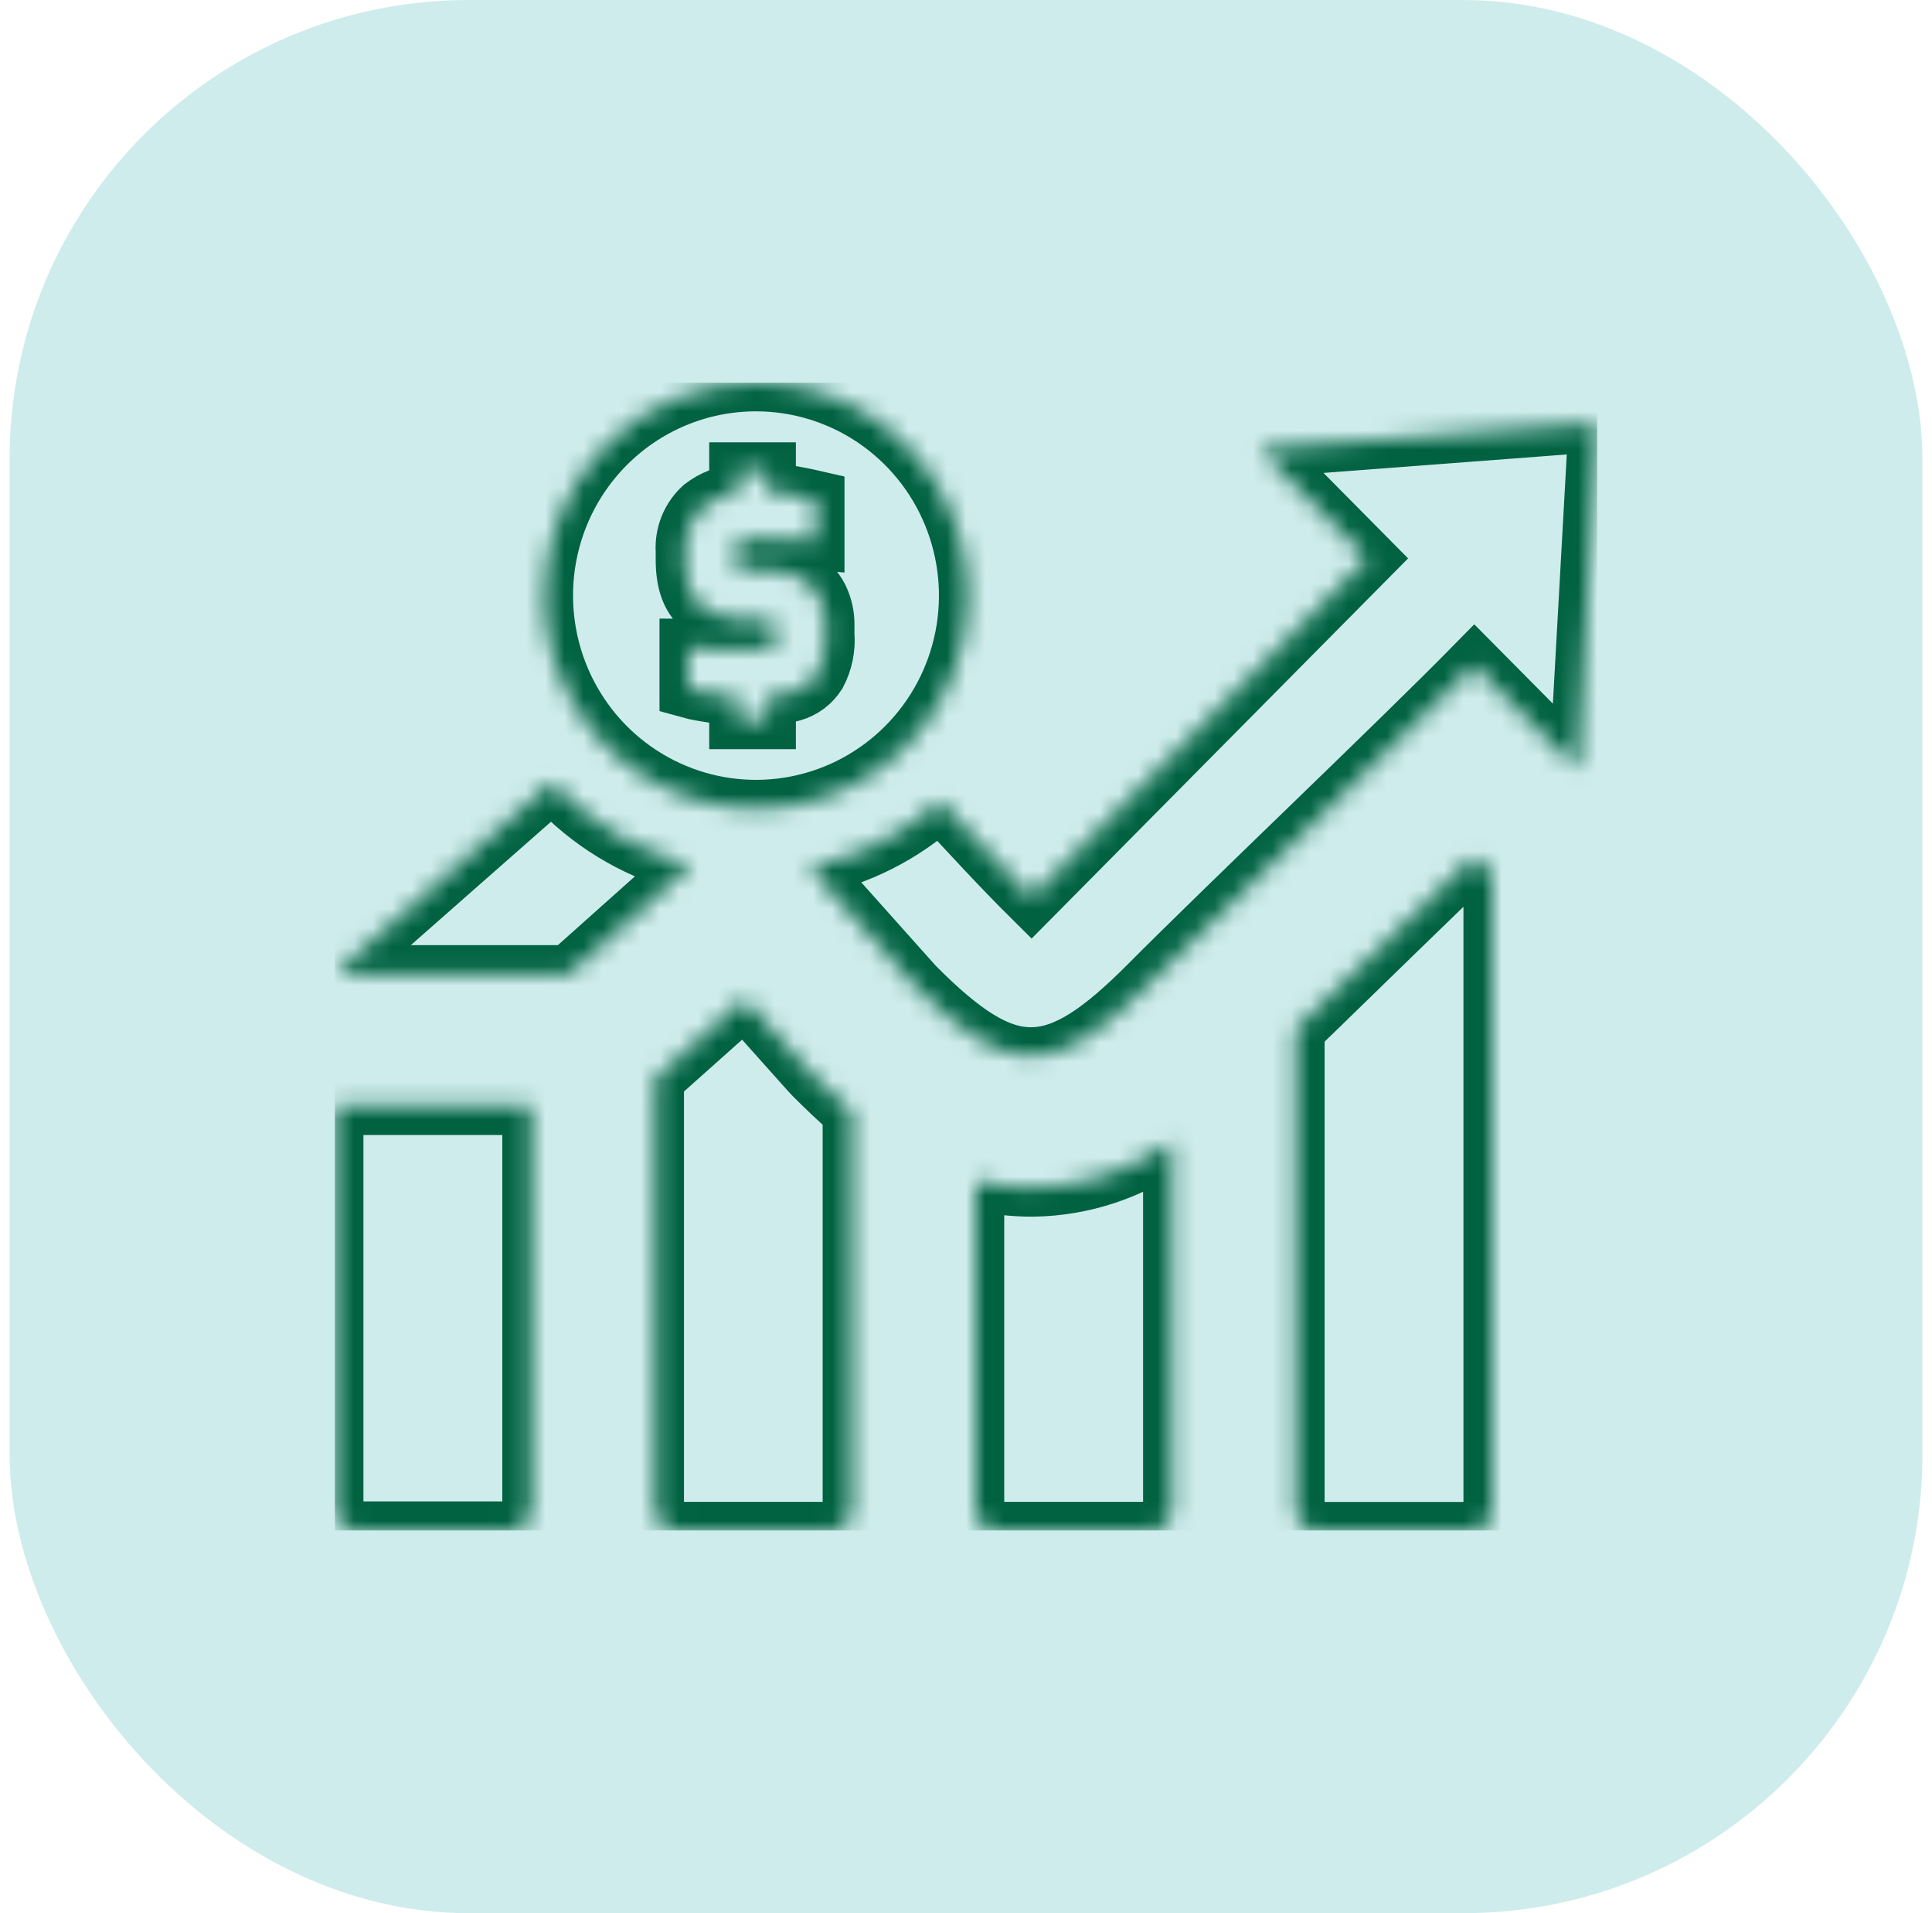
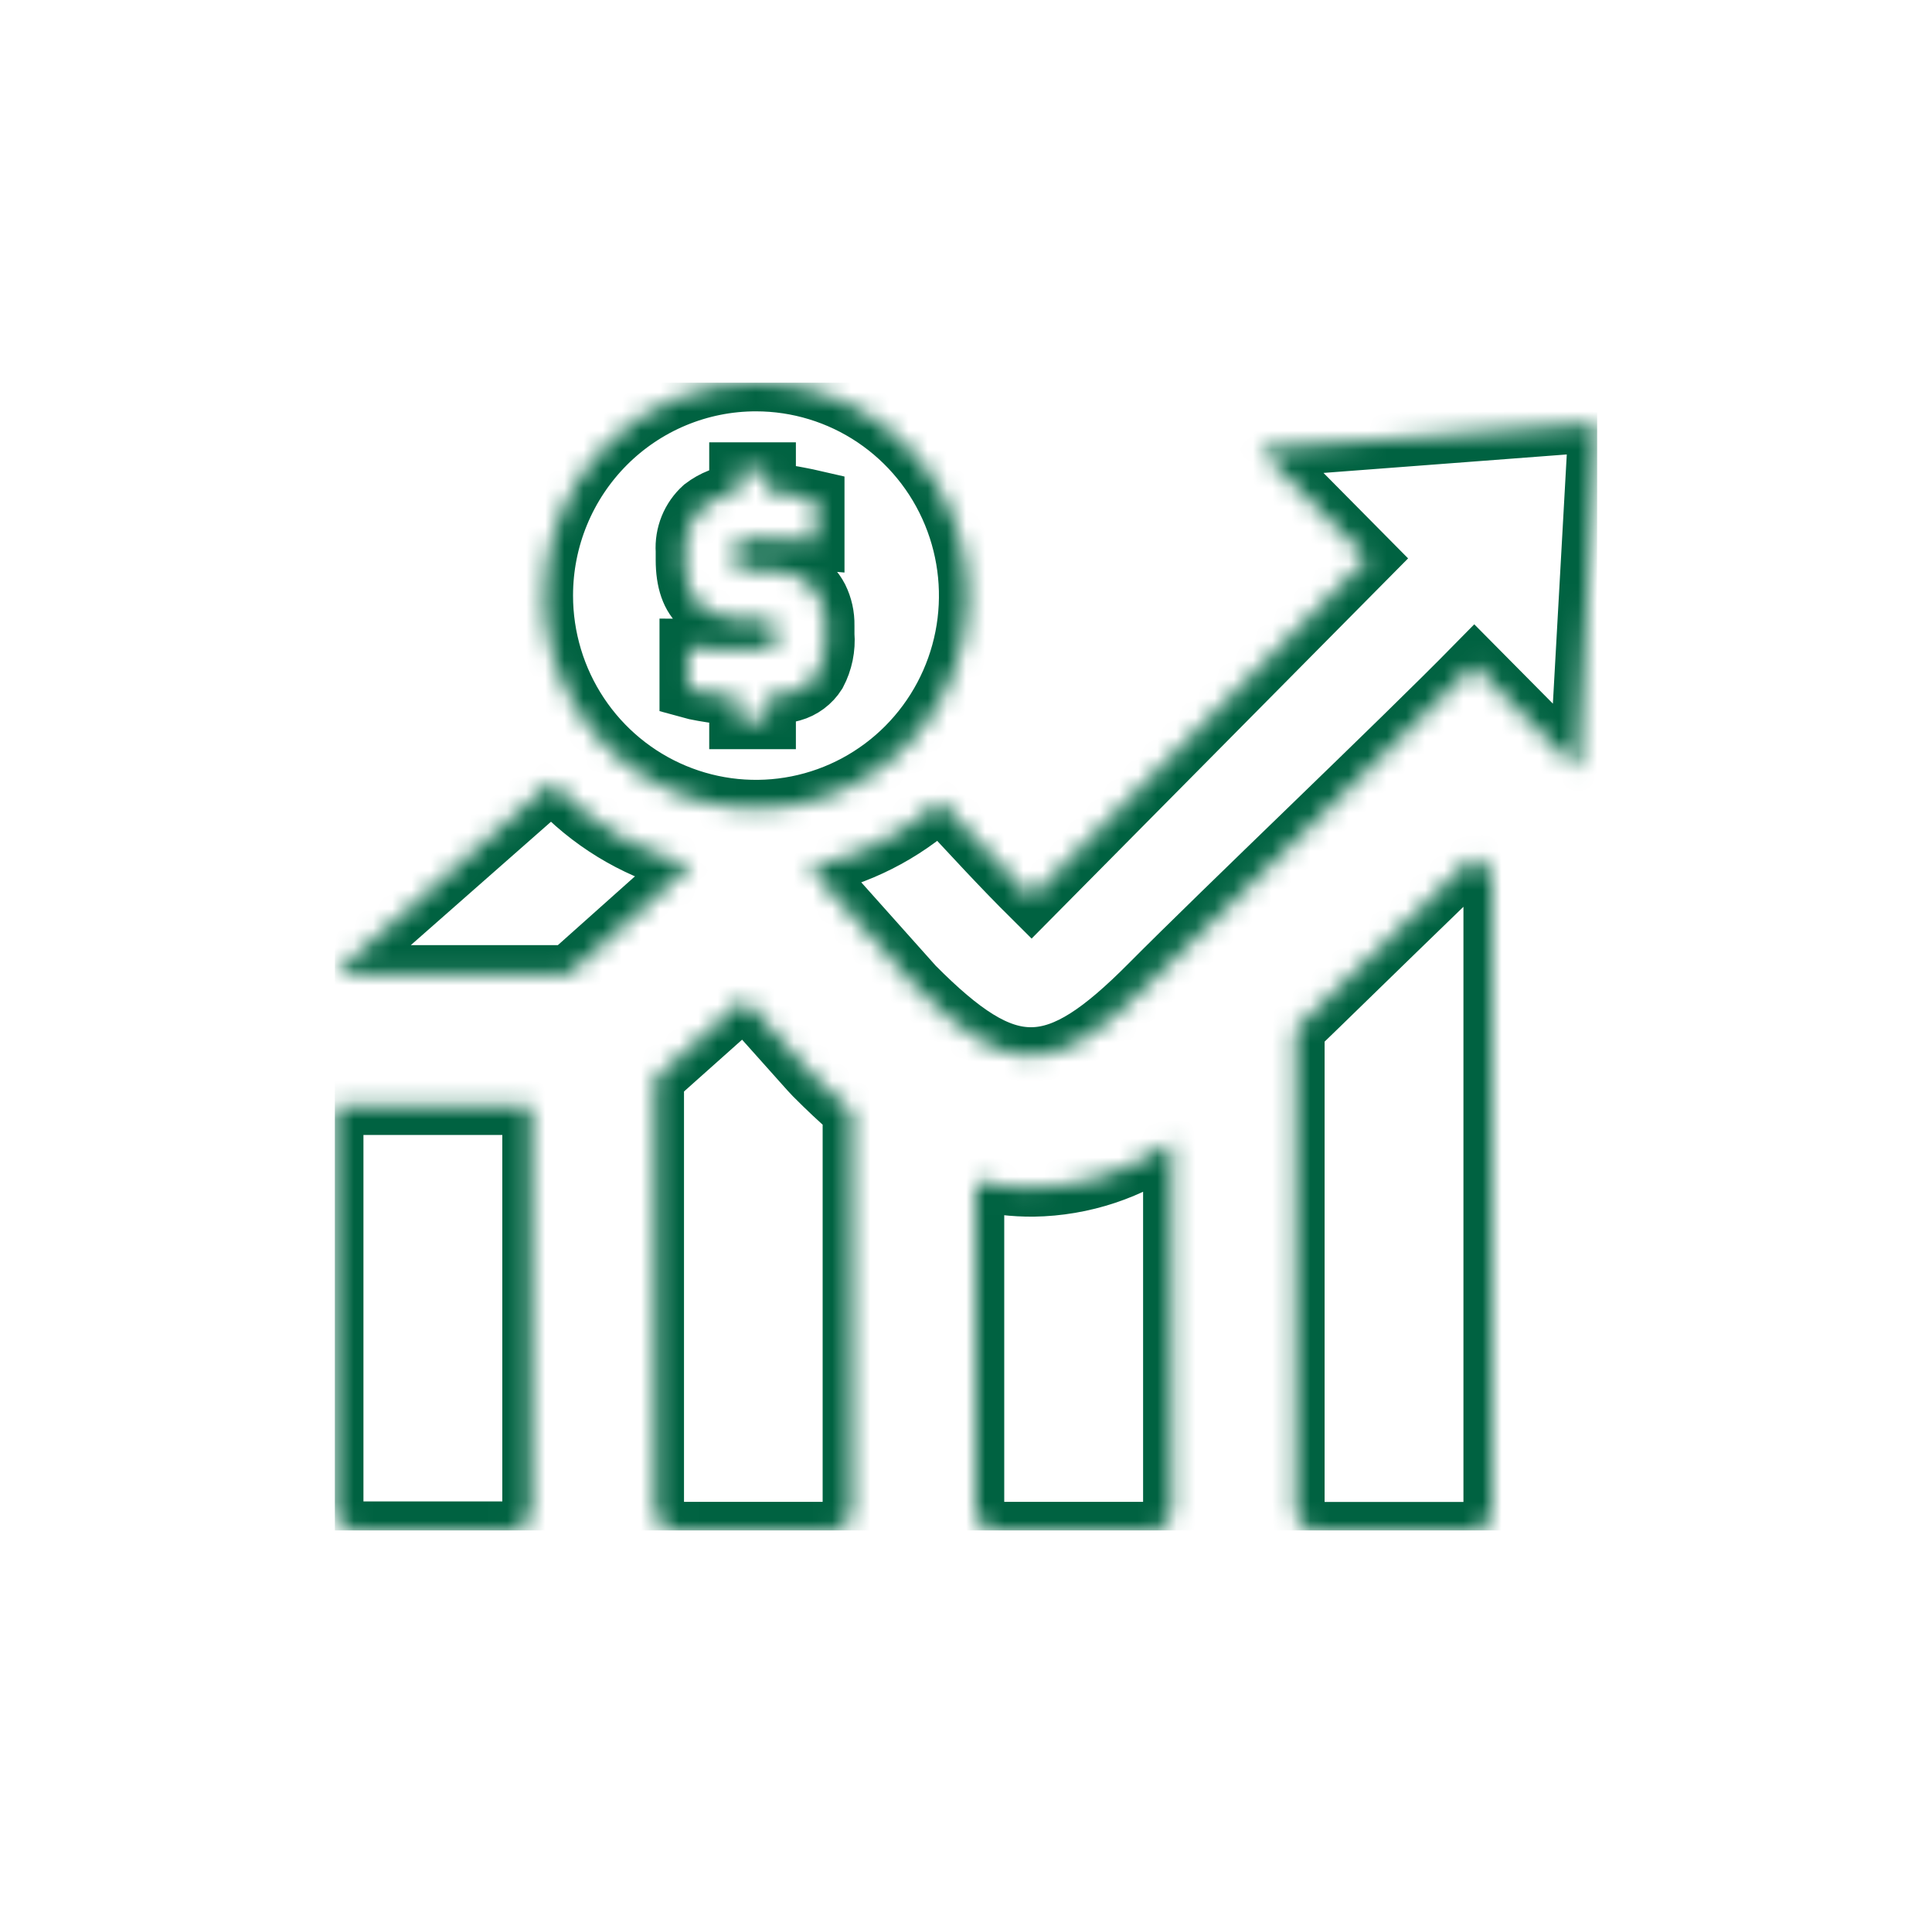
<svg xmlns="http://www.w3.org/2000/svg" width="101" height="100" viewBox="0 0 101 100" fill="none">
-   <rect x="0.5" width="100" height="100" rx="24" fill="#CFECEC" />
  <g clip-path="url(#clip0_940_58512)">
    <mask id="path-2-inside-1_940_58512" fill="white">
-       <path fill-rule="evenodd" clip-rule="evenodd" d="M27.759 57.824V79.027C27.753 79.282 27.649 79.523 27.468 79.701C27.287 79.879 27.045 79.978 26.792 79.978H18.467C18.215 79.978 17.973 79.88 17.793 79.703C17.612 79.526 17.507 79.286 17.5 79.033V57.824H27.759ZM39.522 20C41.71 20 43.849 20.653 45.669 21.876C47.489 23.1 48.907 24.838 49.744 26.873C50.581 28.907 50.8 31.145 50.373 33.305C49.946 35.464 48.891 37.447 47.343 39.004C45.795 40.56 43.823 41.62 41.677 42.049C39.53 42.478 37.305 42.257 35.284 41.413C33.262 40.57 31.534 39.142 30.319 37.311C29.104 35.48 28.456 33.328 28.457 31.126C28.457 29.664 28.743 28.217 29.299 26.867C29.855 25.517 30.671 24.29 31.698 23.257C32.726 22.224 33.945 21.404 35.288 20.845C36.63 20.287 38.069 19.999 39.522 20ZM38.576 25.738V24.62H40.107V25.701C40.295 25.701 40.483 25.701 40.644 25.749C41.036 25.793 41.401 25.841 41.718 25.906C42.035 25.971 42.373 26.03 42.648 26.095V28.289C42.212 28.251 41.724 28.219 41.181 28.197C40.639 28.175 40.145 28.159 39.704 28.159C39.467 28.158 39.229 28.178 38.995 28.219C38.816 28.243 38.649 28.322 38.517 28.446C38.456 28.512 38.409 28.59 38.379 28.676C38.35 28.762 38.338 28.852 38.345 28.943V29.089C38.339 29.19 38.356 29.292 38.395 29.385C38.434 29.479 38.494 29.562 38.571 29.629C38.774 29.768 39.019 29.833 39.264 29.813H40.198C40.771 29.791 41.34 29.922 41.847 30.191C42.272 30.427 42.618 30.784 42.841 31.218C43.067 31.674 43.179 32.178 43.169 32.687V33.157C43.228 33.874 43.08 34.593 42.744 35.227C42.44 35.708 41.969 36.058 41.423 36.21C40.993 36.332 40.552 36.406 40.107 36.432V37.658H38.576V36.416H38.447C38.152 36.416 37.856 36.367 37.572 36.329C37.287 36.291 37.035 36.248 36.745 36.2C36.455 36.151 36.208 36.097 35.977 36.032V33.833C36.299 33.833 36.648 33.887 37.019 33.903C37.389 33.919 37.77 33.935 38.152 33.946H39.226C39.487 33.949 39.748 33.926 40.005 33.876C40.178 33.843 40.339 33.765 40.472 33.649C40.525 33.591 40.566 33.523 40.593 33.449C40.62 33.374 40.632 33.296 40.628 33.217V33.049C40.633 32.959 40.616 32.868 40.578 32.786C40.539 32.704 40.481 32.633 40.408 32.579C40.251 32.468 40.062 32.412 39.871 32.423H39.119C38.228 32.485 37.345 32.226 36.627 31.693C36.061 31.21 35.778 30.4 35.778 29.262V28.808C35.75 28.374 35.821 27.939 35.984 27.536C36.148 27.134 36.401 26.774 36.723 26.484C37.26 26.072 37.903 25.82 38.576 25.76V25.738ZM17.5 50.902L28.871 40.895L29.322 41.371C31.191 43.254 33.54 44.583 36.111 45.212L29.735 50.902H17.5ZM49.136 41.895C50.747 43.635 52.315 45.342 53.921 46.936L71.501 29.186L65.84 23.469L83.5 22.129L82.49 40.231L77.076 34.768C73.177 38.739 63.955 47.498 60.055 51.426C55.119 56.387 52.767 56.479 47.831 51.513L42.315 45.337C44.854 44.826 47.21 43.637 49.136 41.895ZM78.005 45.677V79.038C78.004 79.295 77.901 79.541 77.72 79.722C77.539 79.904 77.294 80.005 77.039 80.005H68.713C68.458 80.004 68.214 79.902 68.033 79.721C67.852 79.54 67.749 79.295 67.747 79.038V53.809C69.358 52.259 71.189 50.459 73.08 48.627L77.022 44.807L77.189 44.964C77.442 45.221 77.715 45.458 78.005 45.672V45.677ZM61.258 59.688V79.033C61.255 79.289 61.153 79.534 60.972 79.716C60.791 79.896 60.547 79.999 60.291 80H51.966C51.711 80 51.466 79.898 51.285 79.717C51.103 79.536 51.001 79.29 50.999 79.033V61.742C51.989 61.983 53.005 62.101 54.023 62.093C56.621 62.054 59.144 61.215 61.253 59.688H61.258ZM44.506 58.121V79.033C44.504 79.29 44.402 79.536 44.221 79.717C44.04 79.898 43.794 80 43.539 80H35.225C34.97 79.999 34.725 79.896 34.544 79.716C34.364 79.534 34.261 79.289 34.258 79.033V56.338C34.43 56.214 34.591 56.079 34.752 55.938L38.915 52.226L42.266 55.976L42.524 56.252C43.201 56.933 43.867 57.559 44.517 58.121H44.506Z" />
+       <path fill-rule="evenodd" clip-rule="evenodd" d="M27.759 57.824V79.027C27.753 79.282 27.649 79.523 27.468 79.701C27.287 79.879 27.045 79.978 26.792 79.978H18.467C18.215 79.978 17.973 79.88 17.793 79.703C17.612 79.526 17.507 79.286 17.5 79.033V57.824H27.759ZM39.522 20C41.71 20 43.849 20.653 45.669 21.876C47.489 23.1 48.907 24.838 49.744 26.873C50.581 28.907 50.8 31.145 50.373 33.305C49.946 35.464 48.891 37.447 47.343 39.004C45.795 40.56 43.823 41.62 41.677 42.049C39.53 42.478 37.305 42.257 35.284 41.413C33.262 40.57 31.534 39.142 30.319 37.311C29.104 35.48 28.456 33.328 28.457 31.126C28.457 29.664 28.743 28.217 29.299 26.867C29.855 25.517 30.671 24.29 31.698 23.257C32.726 22.224 33.945 21.404 35.288 20.845C36.63 20.287 38.069 19.999 39.522 20ZM38.576 25.738V24.62H40.107V25.701C40.295 25.701 40.483 25.701 40.644 25.749C41.036 25.793 41.401 25.841 41.718 25.906C42.035 25.971 42.373 26.03 42.648 26.095V28.289C42.212 28.251 41.724 28.219 41.181 28.197C40.639 28.175 40.145 28.159 39.704 28.159C39.467 28.158 39.229 28.178 38.995 28.219C38.816 28.243 38.649 28.322 38.517 28.446C38.456 28.512 38.409 28.59 38.379 28.676C38.35 28.762 38.338 28.852 38.345 28.943V29.089C38.339 29.19 38.356 29.292 38.395 29.385C38.434 29.479 38.494 29.562 38.571 29.629C38.774 29.768 39.019 29.833 39.264 29.813H40.198C40.771 29.791 41.34 29.922 41.847 30.191C42.272 30.427 42.618 30.784 42.841 31.218C43.067 31.674 43.179 32.178 43.169 32.687V33.157C43.228 33.874 43.08 34.593 42.744 35.227C42.44 35.708 41.969 36.058 41.423 36.21C40.993 36.332 40.552 36.406 40.107 36.432V37.658H38.576V36.416H38.447C38.152 36.416 37.856 36.367 37.572 36.329C37.287 36.291 37.035 36.248 36.745 36.2C36.455 36.151 36.208 36.097 35.977 36.032V33.833C36.299 33.833 36.648 33.887 37.019 33.903C37.389 33.919 37.77 33.935 38.152 33.946H39.226C39.487 33.949 39.748 33.926 40.005 33.876C40.178 33.843 40.339 33.765 40.472 33.649C40.525 33.591 40.566 33.523 40.593 33.449C40.62 33.374 40.632 33.296 40.628 33.217V33.049C40.633 32.959 40.616 32.868 40.578 32.786C40.539 32.704 40.481 32.633 40.408 32.579C40.251 32.468 40.062 32.412 39.871 32.423H39.119C38.228 32.485 37.345 32.226 36.627 31.693C36.061 31.21 35.778 30.4 35.778 29.262V28.808C35.75 28.374 35.821 27.939 35.984 27.536C36.148 27.134 36.401 26.774 36.723 26.484C37.26 26.072 37.903 25.82 38.576 25.76V25.738ZM17.5 50.902L28.871 40.895L29.322 41.371C31.191 43.254 33.54 44.583 36.111 45.212L29.735 50.902H17.5ZM49.136 41.895C50.747 43.635 52.315 45.342 53.921 46.936L71.501 29.186L65.84 23.469L83.5 22.129L82.49 40.231L77.076 34.768C73.177 38.739 63.955 47.498 60.055 51.426C55.119 56.387 52.767 56.479 47.831 51.513L42.315 45.337C44.854 44.826 47.21 43.637 49.136 41.895ZM78.005 45.677V79.038C78.004 79.295 77.901 79.541 77.72 79.722C77.539 79.904 77.294 80.005 77.039 80.005H68.713C68.458 80.004 68.214 79.902 68.033 79.721C67.852 79.54 67.749 79.295 67.747 79.038V53.809C69.358 52.259 71.189 50.459 73.08 48.627L77.022 44.807C77.442 45.221 77.715 45.458 78.005 45.672V45.677ZM61.258 59.688V79.033C61.255 79.289 61.153 79.534 60.972 79.716C60.791 79.896 60.547 79.999 60.291 80H51.966C51.711 80 51.466 79.898 51.285 79.717C51.103 79.536 51.001 79.29 50.999 79.033V61.742C51.989 61.983 53.005 62.101 54.023 62.093C56.621 62.054 59.144 61.215 61.253 59.688H61.258ZM44.506 58.121V79.033C44.504 79.29 44.402 79.536 44.221 79.717C44.04 79.898 43.794 80 43.539 80H35.225C34.97 79.999 34.725 79.896 34.544 79.716C34.364 79.534 34.261 79.289 34.258 79.033V56.338C34.43 56.214 34.591 56.079 34.752 55.938L38.915 52.226L42.266 55.976L42.524 56.252C43.201 56.933 43.867 57.559 44.517 58.121H44.506Z" />
    </mask>
    <path fill-rule="evenodd" clip-rule="evenodd" d="M27.759 57.824V79.027C27.753 79.282 27.649 79.523 27.468 79.701C27.287 79.879 27.045 79.978 26.792 79.978H18.467C18.215 79.978 17.973 79.88 17.793 79.703C17.612 79.526 17.507 79.286 17.5 79.033V57.824H27.759ZM39.522 20C41.71 20 43.849 20.653 45.669 21.876C47.489 23.1 48.907 24.838 49.744 26.873C50.581 28.907 50.8 31.145 50.373 33.305C49.946 35.464 48.891 37.447 47.343 39.004C45.795 40.56 43.823 41.62 41.677 42.049C39.53 42.478 37.305 42.257 35.284 41.413C33.262 40.57 31.534 39.142 30.319 37.311C29.104 35.48 28.456 33.328 28.457 31.126C28.457 29.664 28.743 28.217 29.299 26.867C29.855 25.517 30.671 24.29 31.698 23.257C32.726 22.224 33.945 21.404 35.288 20.845C36.63 20.287 38.069 19.999 39.522 20ZM38.576 25.738V24.62H40.107V25.701C40.295 25.701 40.483 25.701 40.644 25.749C41.036 25.793 41.401 25.841 41.718 25.906C42.035 25.971 42.373 26.03 42.648 26.095V28.289C42.212 28.251 41.724 28.219 41.181 28.197C40.639 28.175 40.145 28.159 39.704 28.159C39.467 28.158 39.229 28.178 38.995 28.219C38.816 28.243 38.649 28.322 38.517 28.446C38.456 28.512 38.409 28.59 38.379 28.676C38.35 28.762 38.338 28.852 38.345 28.943V29.089C38.339 29.19 38.356 29.292 38.395 29.385C38.434 29.479 38.494 29.562 38.571 29.629C38.774 29.768 39.019 29.833 39.264 29.813H40.198C40.771 29.791 41.34 29.922 41.847 30.191C42.272 30.427 42.618 30.784 42.841 31.218C43.067 31.674 43.179 32.178 43.169 32.687V33.157C43.228 33.874 43.08 34.593 42.744 35.227C42.44 35.708 41.969 36.058 41.423 36.21C40.993 36.332 40.552 36.406 40.107 36.432V37.658H38.576V36.416H38.447C38.152 36.416 37.856 36.367 37.572 36.329C37.287 36.291 37.035 36.248 36.745 36.2C36.455 36.151 36.208 36.097 35.977 36.032V33.833C36.299 33.833 36.648 33.887 37.019 33.903C37.389 33.919 37.77 33.935 38.152 33.946H39.226C39.487 33.949 39.748 33.926 40.005 33.876C40.178 33.843 40.339 33.765 40.472 33.649C40.525 33.591 40.566 33.523 40.593 33.449C40.62 33.374 40.632 33.296 40.628 33.217V33.049C40.633 32.959 40.616 32.868 40.578 32.786C40.539 32.704 40.481 32.633 40.408 32.579C40.251 32.468 40.062 32.412 39.871 32.423H39.119C38.228 32.485 37.345 32.226 36.627 31.693C36.061 31.21 35.778 30.4 35.778 29.262V28.808C35.75 28.374 35.821 27.939 35.984 27.536C36.148 27.134 36.401 26.774 36.723 26.484C37.26 26.072 37.903 25.82 38.576 25.76V25.738ZM17.5 50.902L28.871 40.895L29.322 41.371C31.191 43.254 33.54 44.583 36.111 45.212L29.735 50.902H17.5ZM49.136 41.895C50.747 43.635 52.315 45.342 53.921 46.936L71.501 29.186L65.84 23.469L83.5 22.129L82.49 40.231L77.076 34.768C73.177 38.739 63.955 47.498 60.055 51.426C55.119 56.387 52.767 56.479 47.831 51.513L42.315 45.337C44.854 44.826 47.21 43.637 49.136 41.895ZM78.005 45.677V79.038C78.004 79.295 77.901 79.541 77.72 79.722C77.539 79.904 77.294 80.005 77.039 80.005H68.713C68.458 80.004 68.214 79.902 68.033 79.721C67.852 79.54 67.749 79.295 67.747 79.038V53.809C69.358 52.259 71.189 50.459 73.08 48.627L77.022 44.807L77.189 44.964C77.442 45.221 77.715 45.458 78.005 45.672V45.677ZM61.258 59.688V79.033C61.255 79.289 61.153 79.534 60.972 79.716C60.791 79.896 60.547 79.999 60.291 80H51.966C51.711 80 51.466 79.898 51.285 79.717C51.103 79.536 51.001 79.29 50.999 79.033V61.742C51.989 61.983 53.005 62.101 54.023 62.093C56.621 62.054 59.144 61.215 61.253 59.688H61.258ZM44.506 58.121V79.033C44.504 79.29 44.402 79.536 44.221 79.717C44.04 79.898 43.794 80 43.539 80H35.225C34.97 79.999 34.725 79.896 34.544 79.716C34.364 79.534 34.261 79.289 34.258 79.033V56.338C34.43 56.214 34.591 56.079 34.752 55.938L38.915 52.226L42.266 55.976L42.524 56.252C43.201 56.933 43.867 57.559 44.517 58.121H44.506Z" stroke="#006241" stroke-width="3" mask="url(#path-2-inside-1_940_58512)" />
  </g>
  <defs>
    <clipPath id="clip0_940_58512">
      <rect width="66" height="60" fill="white" transform="translate(17.5 20)" />
    </clipPath>
  </defs>
</svg>